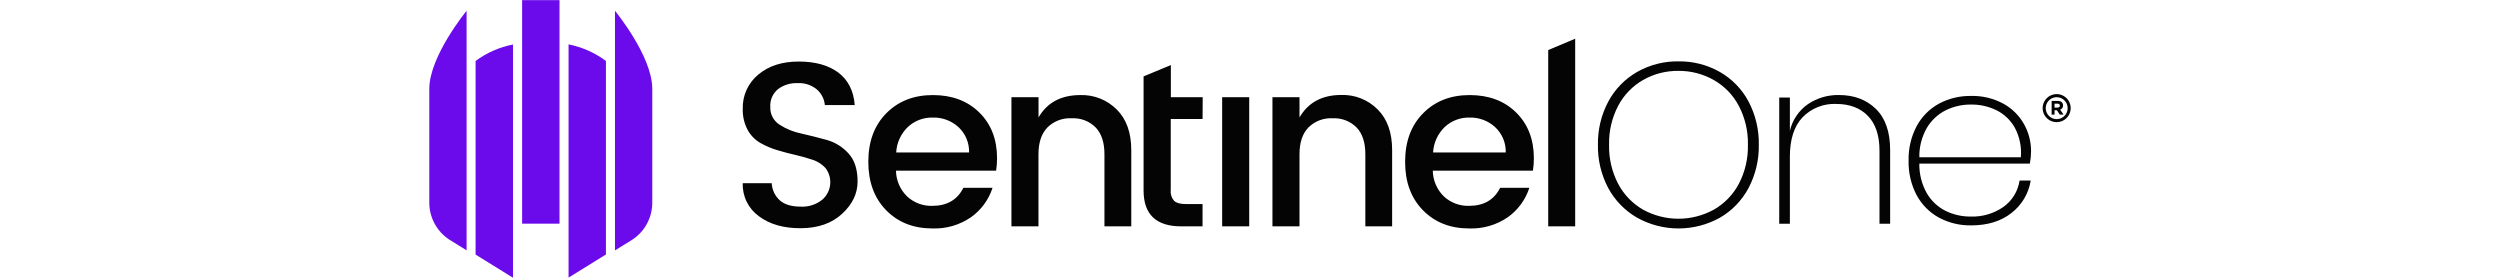
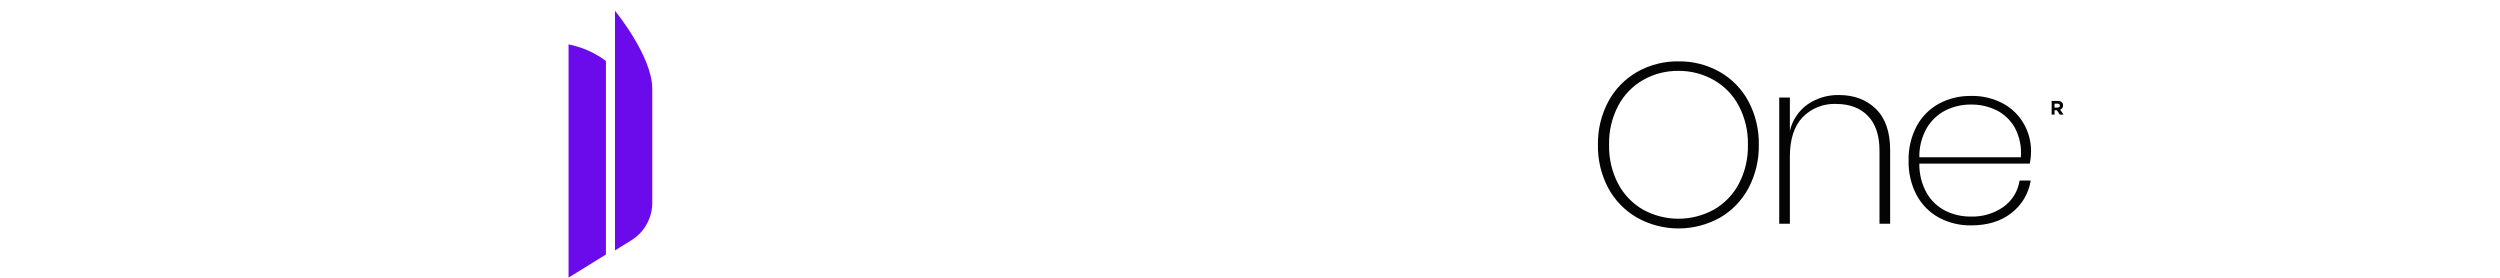
<svg xmlns="http://www.w3.org/2000/svg" width="198" height="22" viewBox="0 0 198 22" fill="none">
  <g clip-path="url(#clip0_106_8866)">
-     <path d="M44.313 0.013H41.352V17.717H44.313V0.013Z" fill="#6B0AEA" />
    <path fill-rule="evenodd" clip-rule="evenodd" d="M45.03 21.987L47.989 20.154V4.826C47.112 4.176 46.101 3.728 45.03 3.515V21.987Z" fill="#6B0AEA" />
-     <path fill-rule="evenodd" clip-rule="evenodd" d="M37.667 20.163L40.628 21.996V3.524C39.557 3.734 38.545 4.178 37.667 4.826V20.163Z" fill="#6B0AEA" />
    <path fill-rule="evenodd" clip-rule="evenodd" d="M48.706 0.854V19.833L50.081 18.98C50.574 18.656 50.977 18.213 51.252 17.693C51.529 17.172 51.669 16.59 51.66 16.001V7.038C51.667 4.452 48.706 0.854 48.706 0.854Z" fill="#6B0AEA" />
-     <path fill-rule="evenodd" clip-rule="evenodd" d="M34 15.994C33.991 16.583 34.131 17.165 34.407 17.686C34.683 18.207 35.086 18.65 35.579 18.973L36.954 19.826V0.854C36.954 0.854 34 4.452 34 7.038V15.994Z" fill="#6B0AEA" />
-     <path fill-rule="evenodd" clip-rule="evenodd" d="M122.619 17.926V3.964L124.755 3.066V17.926H122.619ZM119.255 12.077C119.266 11.701 119.196 11.326 119.05 10.978C118.904 10.631 118.686 10.319 118.409 10.063C117.861 9.563 117.141 9.294 116.399 9.311C115.665 9.291 114.953 9.561 114.417 10.063C113.869 10.595 113.541 11.314 113.5 12.077H119.255ZM116.358 18.093C114.856 18.093 113.634 17.61 112.691 16.645C111.749 15.679 111.28 14.398 111.286 12.802C111.286 11.206 111.762 9.928 112.714 8.967C113.666 8.006 114.897 7.527 116.406 7.53C117.917 7.53 119.14 7.989 120.073 8.905C121.007 9.822 121.476 11.026 121.483 12.517C121.484 12.853 121.459 13.188 121.407 13.519H113.477C113.489 14.285 113.803 15.015 114.35 15.552C114.892 16.056 115.611 16.326 116.351 16.303C117.517 16.303 118.337 15.827 118.813 14.873H121.125C120.823 15.812 120.226 16.629 119.422 17.202C118.523 17.821 117.449 18.133 116.358 18.093ZM102.921 7.698V9.302C103.609 8.115 104.711 7.521 106.228 7.521C106.762 7.504 107.293 7.596 107.789 7.793C108.285 7.991 108.736 8.288 109.111 8.667C109.875 9.431 110.257 10.501 110.257 11.876V17.926H108.135V12.208C108.135 11.291 107.906 10.589 107.448 10.102C107.201 9.852 106.904 9.658 106.577 9.532C106.25 9.405 105.9 9.35 105.55 9.368C105.196 9.348 104.841 9.402 104.51 9.527C104.178 9.653 103.876 9.847 103.625 10.097C103.156 10.585 102.921 11.287 102.921 12.203V17.926H100.778V7.698H102.921ZM96.795 17.926V7.698H98.938V17.926H96.795ZM95.244 9.423H92.723V15.084C92.708 15.233 92.725 15.384 92.772 15.526C92.819 15.669 92.895 15.8 92.996 15.912C93.177 16.079 93.486 16.161 93.926 16.161H95.242V17.926H93.55C91.564 17.926 90.571 16.979 90.571 15.084V6.05L92.732 5.154V7.698H95.253L95.244 9.423ZM82.251 7.698V9.302C82.933 8.121 84.038 7.53 85.566 7.53C86.099 7.513 86.631 7.606 87.127 7.803C87.624 8.001 88.074 8.298 88.451 8.676C89.215 9.44 89.597 10.51 89.597 11.885V17.926H87.472V12.208C87.472 11.291 87.243 10.589 86.785 10.102C86.538 9.852 86.242 9.658 85.915 9.532C85.587 9.405 85.237 9.35 84.887 9.368C84.531 9.346 84.175 9.4 83.842 9.525C83.508 9.651 83.205 9.846 82.953 10.097C82.484 10.585 82.249 11.287 82.247 12.203V17.926H80.106V7.698H82.251ZM76.751 12.077C76.762 11.701 76.692 11.326 76.547 10.978C76.401 10.631 76.182 10.319 75.906 10.063C75.353 9.559 74.625 9.289 73.877 9.311C73.143 9.291 72.431 9.561 71.895 10.063C71.346 10.594 71.018 11.314 70.978 12.077H76.751ZM73.845 18.093C72.342 18.093 71.12 17.61 70.178 16.645C69.237 15.679 68.768 14.398 68.771 12.802C68.771 11.206 69.247 9.928 70.199 8.967C71.151 8.006 72.382 7.527 73.891 7.53C75.401 7.53 76.623 7.989 77.558 8.905C78.493 9.822 78.963 11.026 78.967 12.517C78.969 12.853 78.944 13.188 78.892 13.519H70.962C70.974 14.286 71.289 15.016 71.838 15.552C72.379 16.057 73.098 16.327 73.838 16.303C75.003 16.303 75.823 15.827 76.3 14.873H78.61C78.308 15.812 77.71 16.629 76.907 17.202C76.009 17.82 74.935 18.133 73.845 18.093ZM63.168 6.584C62.608 6.559 62.057 6.729 61.609 7.065C61.406 7.235 61.246 7.451 61.141 7.695C61.036 7.938 60.99 8.203 61.007 8.468C60.995 8.744 61.055 9.019 61.182 9.264C61.309 9.51 61.498 9.718 61.731 9.868C62.257 10.211 62.843 10.45 63.459 10.574C64.134 10.727 64.81 10.897 65.487 11.085C66.151 11.274 66.748 11.646 67.208 12.16C67.682 12.678 67.919 13.414 67.921 14.369C67.922 15.324 67.515 16.177 66.699 16.929C65.885 17.685 64.796 18.067 63.431 18.075C62.067 18.082 60.958 17.766 60.106 17.126C59.693 16.83 59.36 16.435 59.137 15.979C58.913 15.522 58.807 15.017 58.827 14.509H61.119C61.145 15.028 61.375 15.515 61.758 15.866C62.134 16.199 62.686 16.365 63.413 16.365C64.035 16.4 64.648 16.202 65.132 15.808C65.484 15.501 65.706 15.07 65.751 14.604C65.796 14.138 65.662 13.673 65.375 13.303C65.103 13.008 64.761 12.787 64.38 12.662C63.94 12.511 63.491 12.384 63.037 12.281C62.548 12.171 62.056 12.041 61.561 11.892C61.09 11.753 60.636 11.56 60.209 11.316C59.789 11.069 59.445 10.713 59.212 10.285C58.941 9.775 58.808 9.203 58.827 8.626C58.81 8.108 58.912 7.594 59.125 7.122C59.339 6.65 59.658 6.234 60.058 5.905C60.878 5.218 61.943 4.874 63.252 4.874C64.562 4.874 65.608 5.164 66.39 5.743C67.174 6.337 67.609 7.197 67.696 8.323H65.329C65.285 7.841 65.056 7.395 64.689 7.079C64.262 6.729 63.719 6.552 63.168 6.584Z" fill="#040404" />
    <path fill-rule="evenodd" clip-rule="evenodd" d="M156.121 8.28C155.419 8.271 154.724 8.428 154.095 8.738C153.474 9.051 152.956 9.537 152.603 10.136C152.201 10.842 151.997 11.643 152.011 12.456H160.049C160.121 11.65 159.958 10.841 159.579 10.127C159.245 9.523 158.734 9.035 158.115 8.729C157.494 8.427 156.811 8.273 156.121 8.28ZM156.084 17.151C157.007 17.183 157.916 16.914 158.674 16.386C159.016 16.142 159.306 15.831 159.525 15.472C159.744 15.113 159.889 14.714 159.95 14.298H160.833C160.671 15.321 160.123 16.243 159.302 16.874C158.471 17.525 157.41 17.85 156.121 17.85C155.229 17.867 154.347 17.655 153.561 17.234C152.814 16.824 152.202 16.207 151.798 15.458C151.354 14.611 151.135 13.664 151.161 12.707C151.139 11.763 151.358 10.828 151.798 9.992C152.201 9.243 152.81 8.627 153.554 8.216C154.34 7.794 155.222 7.582 156.114 7.599C157.006 7.576 157.889 7.789 158.674 8.216C159.358 8.593 159.924 9.154 160.305 9.836C160.671 10.491 160.862 11.229 160.86 11.979C160.858 12.306 160.826 12.633 160.766 12.955H152.011C151.996 13.776 152.2 14.586 152.603 15.302C152.951 15.902 153.466 16.388 154.086 16.7C154.707 17.004 155.392 17.159 156.084 17.151ZM145.645 7.526C146.846 7.526 147.822 7.894 148.574 8.63C149.325 9.367 149.701 10.452 149.699 11.887V17.722H148.856V11.931C148.856 10.73 148.549 9.811 147.939 9.18C147.329 8.55 146.488 8.232 145.418 8.232C144.926 8.211 144.434 8.294 143.977 8.477C143.519 8.659 143.105 8.937 142.762 9.29C142.093 9.996 141.758 11.036 141.758 12.41V17.722H140.915V7.727H141.758V10.361C141.959 9.501 142.471 8.747 143.195 8.243C143.919 7.759 144.774 7.508 145.645 7.526ZM132.937 5.614C131.954 5.6 130.986 5.849 130.132 6.334C129.295 6.815 128.612 7.523 128.161 8.376C127.662 9.33 127.413 10.396 127.439 11.472C127.414 12.547 127.663 13.611 128.161 14.564C128.612 15.416 129.296 16.124 130.132 16.606C130.99 17.076 131.953 17.323 132.932 17.323C133.911 17.323 134.874 17.076 135.733 16.606C136.573 16.127 137.26 15.418 137.713 14.564C138.211 13.611 138.459 12.547 138.435 11.472C138.459 10.397 138.211 9.334 137.713 8.381C137.26 7.526 136.574 6.817 135.733 6.339C134.881 5.854 133.916 5.604 132.937 5.614ZM132.937 4.86C134.084 4.843 135.216 5.132 136.214 5.699C137.175 6.248 137.962 7.058 138.483 8.035C139.04 9.093 139.321 10.276 139.299 11.472C139.318 12.664 139.038 13.841 138.483 14.896C137.96 15.875 137.174 16.689 136.214 17.245C135.212 17.801 134.085 18.093 132.939 18.093C131.793 18.093 130.666 17.801 129.664 17.245C128.696 16.689 127.903 15.874 127.372 14.892C126.815 13.839 126.534 12.663 126.556 11.472C126.534 10.275 126.818 9.091 127.381 8.035C127.91 7.053 128.704 6.24 129.673 5.69C130.668 5.129 131.795 4.842 132.937 4.86Z" fill="#040404" />
    <path d="M163.136 9.077L162.907 8.731H162.719V9.077H162.49V7.993H162.985C163.241 7.993 163.395 8.128 163.395 8.351C163.398 8.424 163.378 8.496 163.336 8.556C163.295 8.617 163.235 8.662 163.166 8.685L163.432 9.073L163.136 9.077ZM163.136 8.364C163.136 8.261 163.065 8.209 162.948 8.209H162.719V8.52H162.96C163.076 8.52 163.143 8.458 163.143 8.367L163.136 8.364Z" fill="#040404" />
-     <path d="M162.891 9.675C162.671 9.676 162.455 9.611 162.272 9.489C162.089 9.367 161.946 9.194 161.862 8.99C161.778 8.787 161.755 8.563 161.798 8.348C161.841 8.132 161.947 7.934 162.102 7.778C162.258 7.622 162.456 7.516 162.672 7.474C162.888 7.431 163.112 7.453 163.315 7.537C163.518 7.622 163.692 7.765 163.814 7.948C163.935 8.131 164 8.346 164 8.566C163.999 8.86 163.882 9.142 163.674 9.35C163.466 9.558 163.185 9.675 162.891 9.675ZM162.891 7.698C162.719 7.698 162.551 7.749 162.408 7.844C162.265 7.939 162.154 8.075 162.088 8.234C162.022 8.393 162.005 8.567 162.039 8.736C162.072 8.904 162.155 9.059 162.276 9.18C162.398 9.302 162.553 9.385 162.721 9.418C162.89 9.452 163.064 9.434 163.223 9.369C163.382 9.303 163.517 9.192 163.613 9.049C163.708 8.906 163.759 8.738 163.759 8.566C163.759 8.336 163.668 8.115 163.505 7.952C163.342 7.789 163.121 7.698 162.891 7.698Z" fill="#040404" />
  </g>
  <defs>
    <clipPath id="clip0_106_8866">
      <rect width="130" height="21.974" fill="white" transform="translate(34 0.013)" />
    </clipPath>
  </defs>
</svg>